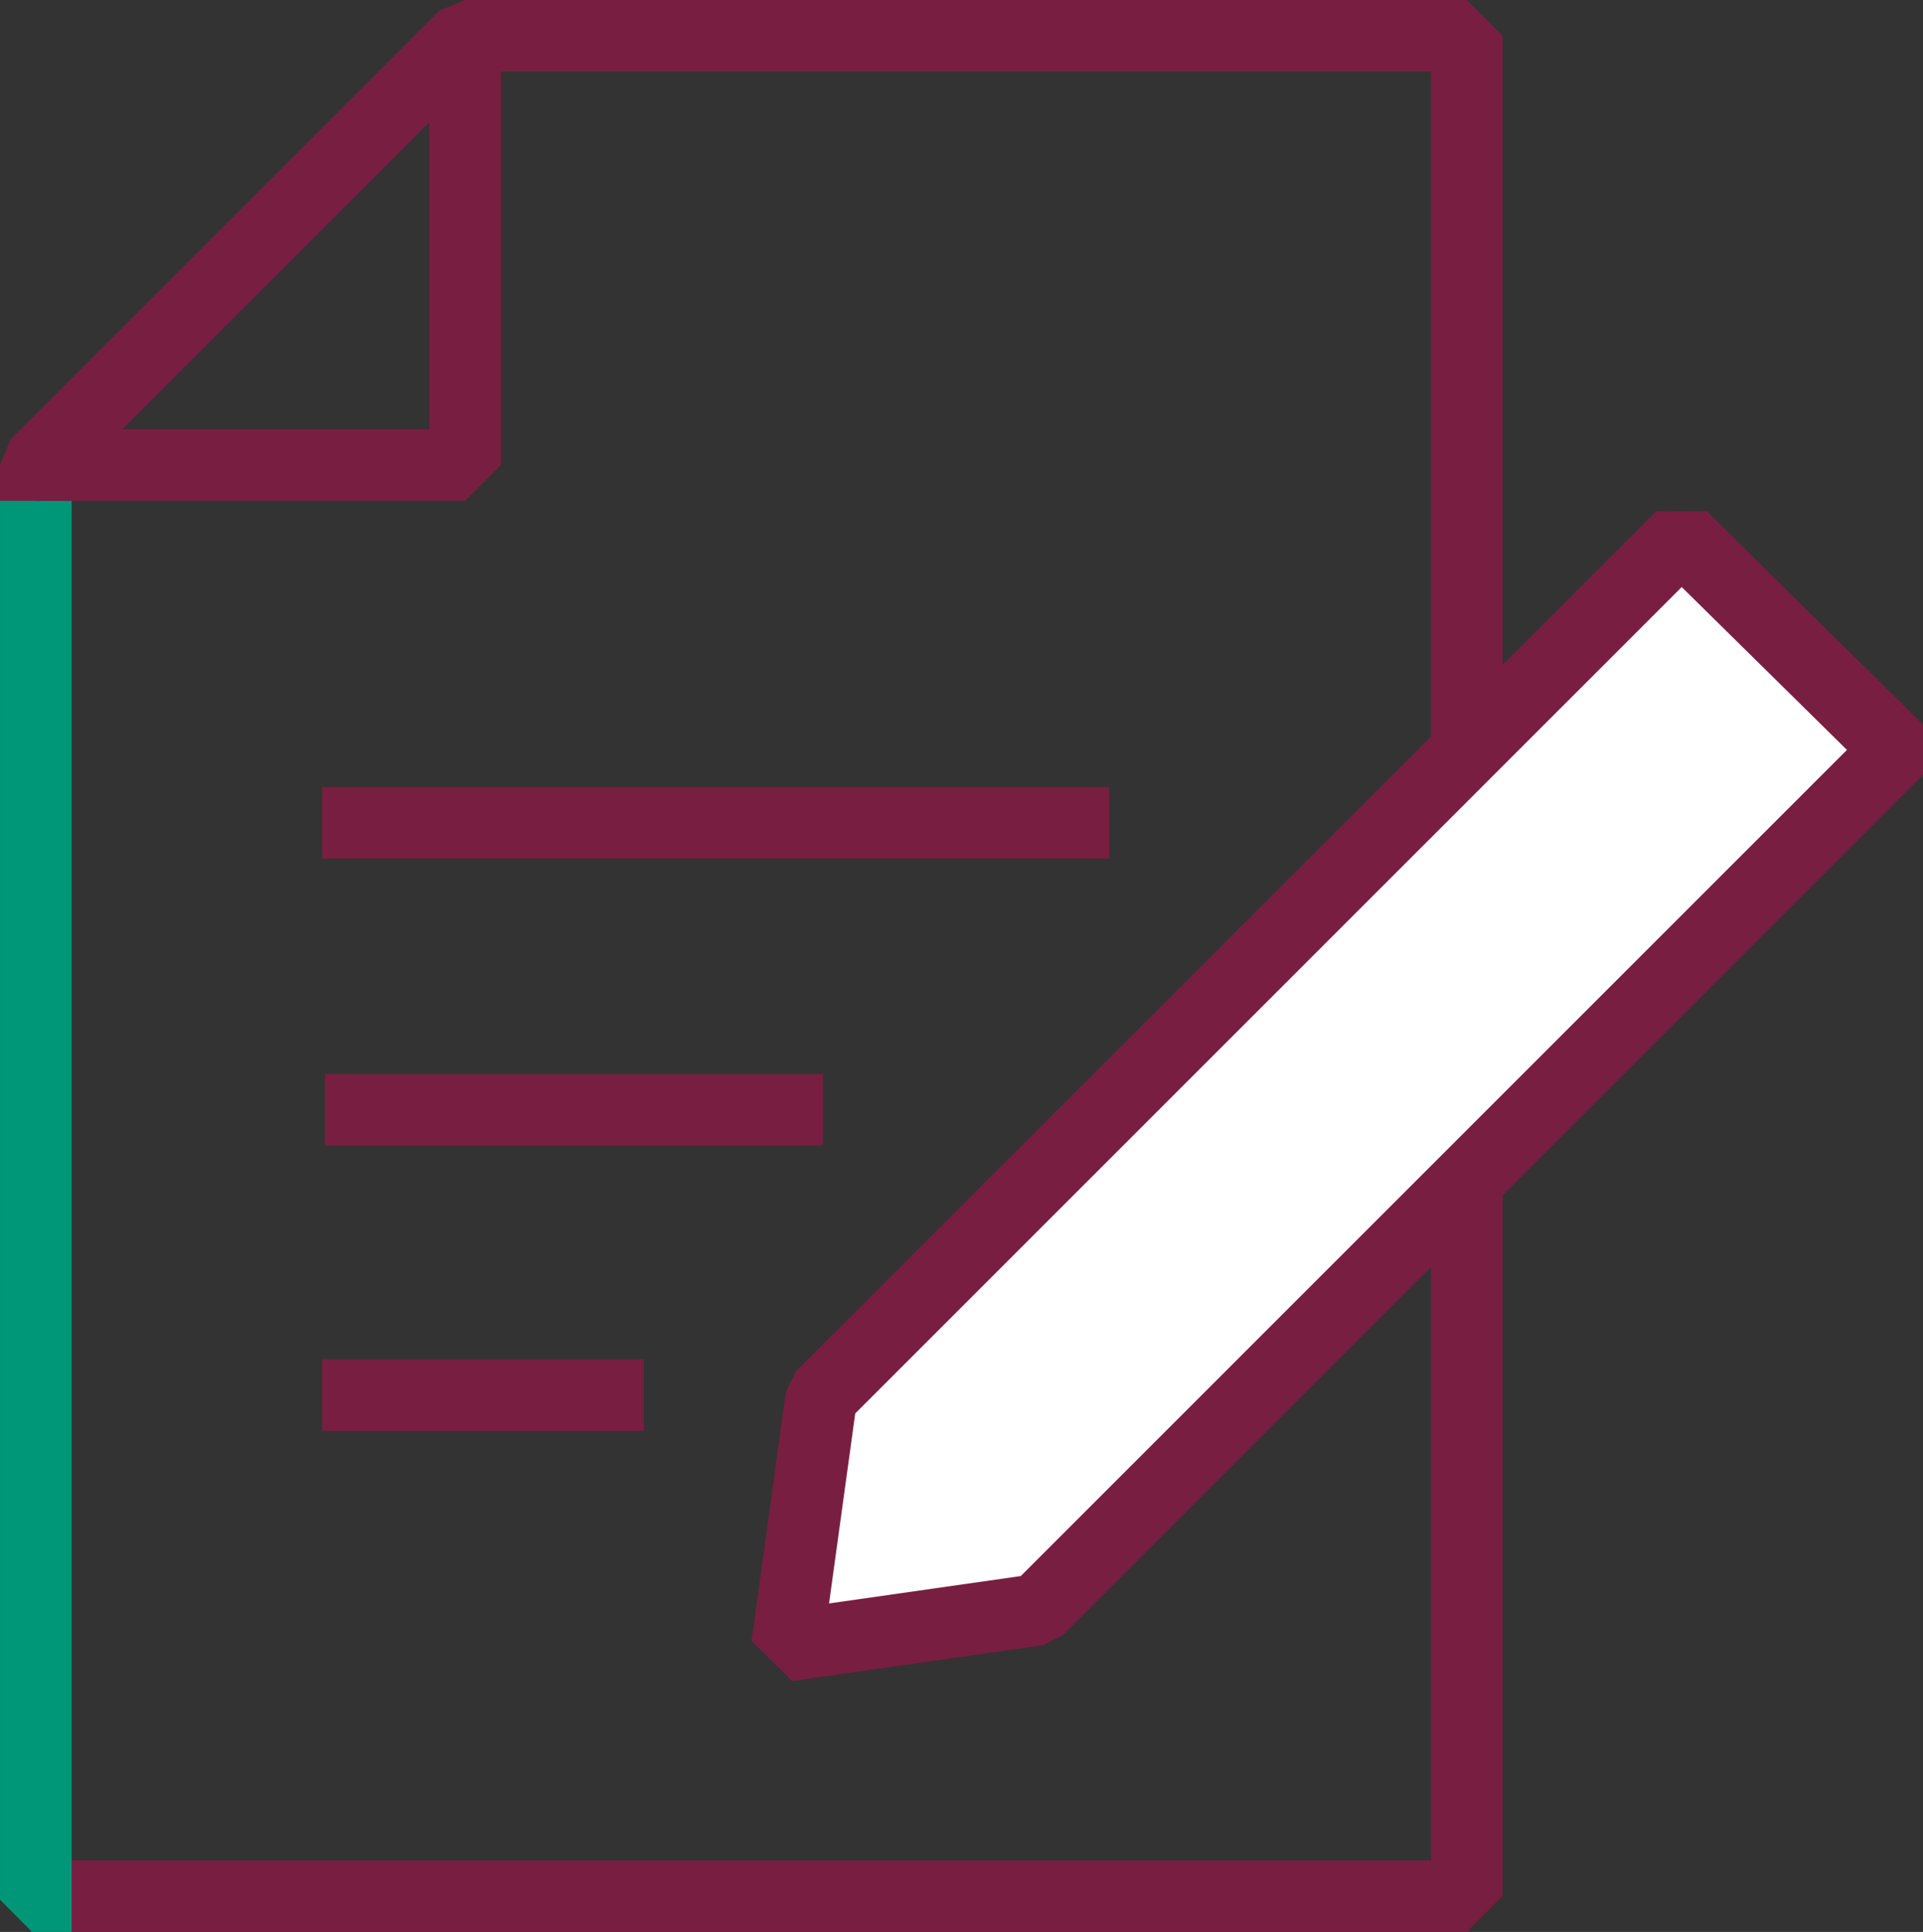
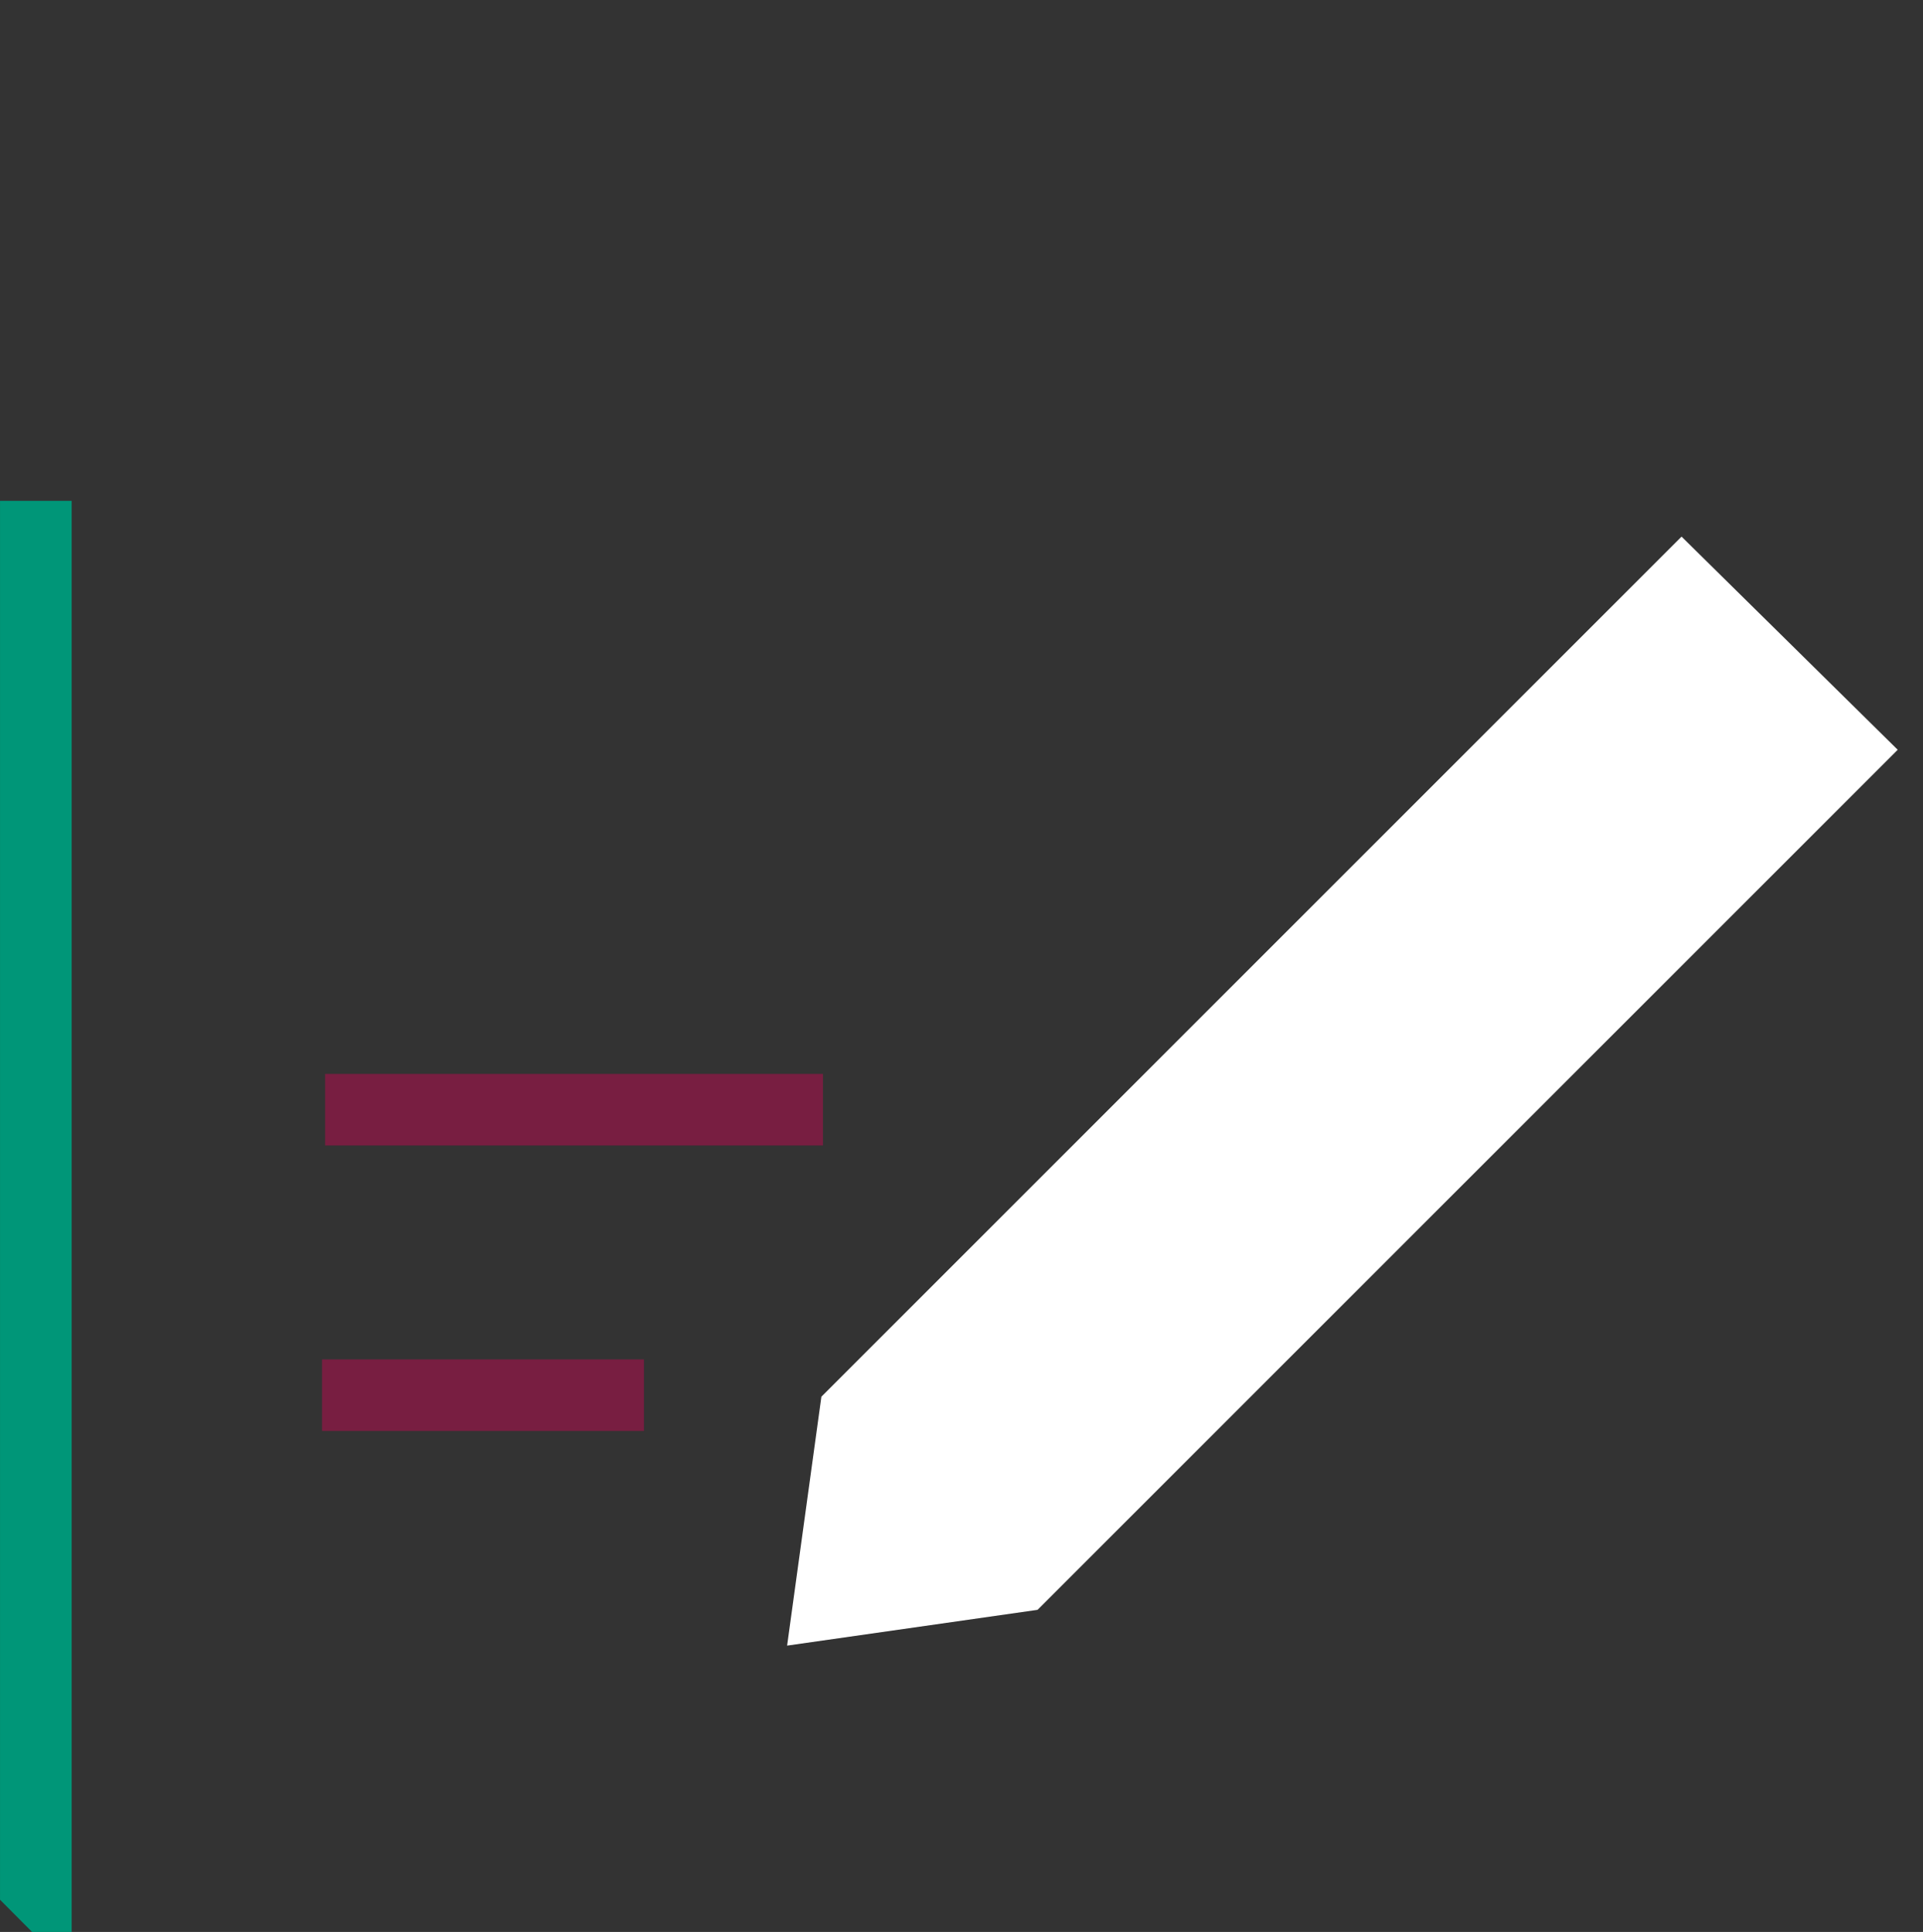
<svg xmlns="http://www.w3.org/2000/svg" width="97.207" height="97.67" viewBox="0 0 97.207 97.67">
  <rect x="0" y="0" width="97.207" height="97.67" fill="#333333" stroke="none" />
  <g id="Group_644" data-name="Group 644" transform="translate(-2.5 -834.5)">
-     <path id="Path_589" data-name="Path 589" d="M76.651,932.163H4.309L2.5,930.354V858.011l.532-1.281,21.7-21.7,1.277-.528h50.64l1.809,1.809v94.046ZM6.117,928.546H74.843V838.117H26.76L6.117,858.76Z" fill="#781e41" />
    <g id="Group_642" data-name="Group 642" transform="translate(18.779 874.289)">
-       <rect id="Rectangle_277" data-name="Rectangle 277" width="39.789" height="3.617" fill="#781e41" />
      <rect id="Rectangle_278" data-name="Rectangle 278" width="16.274" height="3.617" transform="translate(0 28.937)" fill="#781e41" />
      <rect id="Rectangle_279" data-name="Rectangle 279" width="25.165" height="3.617" transform="translate(0.155 14.504)" fill="#781e41" />
    </g>
    <path id="Path_590" data-name="Path 590" d="M2.5,841.5v70.722l1.621,1.628h2V841.5Z" transform="translate(0.001 18.32)" fill="#009678" />
-     <path id="Path_591" data-name="Path 591" d="M25.627,859.438H3.924l-1.277-3.089,21.7-21.7,3.085,1.281v21.7ZM8.29,855.821H23.818V840.292Z" transform="translate(0.385 0.382)" fill="#781e41" />
    <g id="Group_643" data-name="Group 643" transform="translate(40.498 860.341)">
      <path id="Path_592" data-name="Path 592" d="M58.714,842l10.927,10.776L26.16,896.257,13.5,898.066l1.733-12.585Z" transform="translate(-11.71 -840.712)" fill="#fff" />
-       <path id="Path_593" data-name="Path 593" d="M15.052,900.788,13,898.752l1.733-12.588.51-1.031,43.485-43.482,2.55-.007,10.924,10.776.007,2.568L28.736,898.469l-1.024.51Zm3.187-13.528-1.324,9.607,9.69-1.385,41.764-41.767-8.352-8.233Z" transform="translate(-13.005 -841.644)" fill="#781e41" />
    </g>
  </g>
</svg>